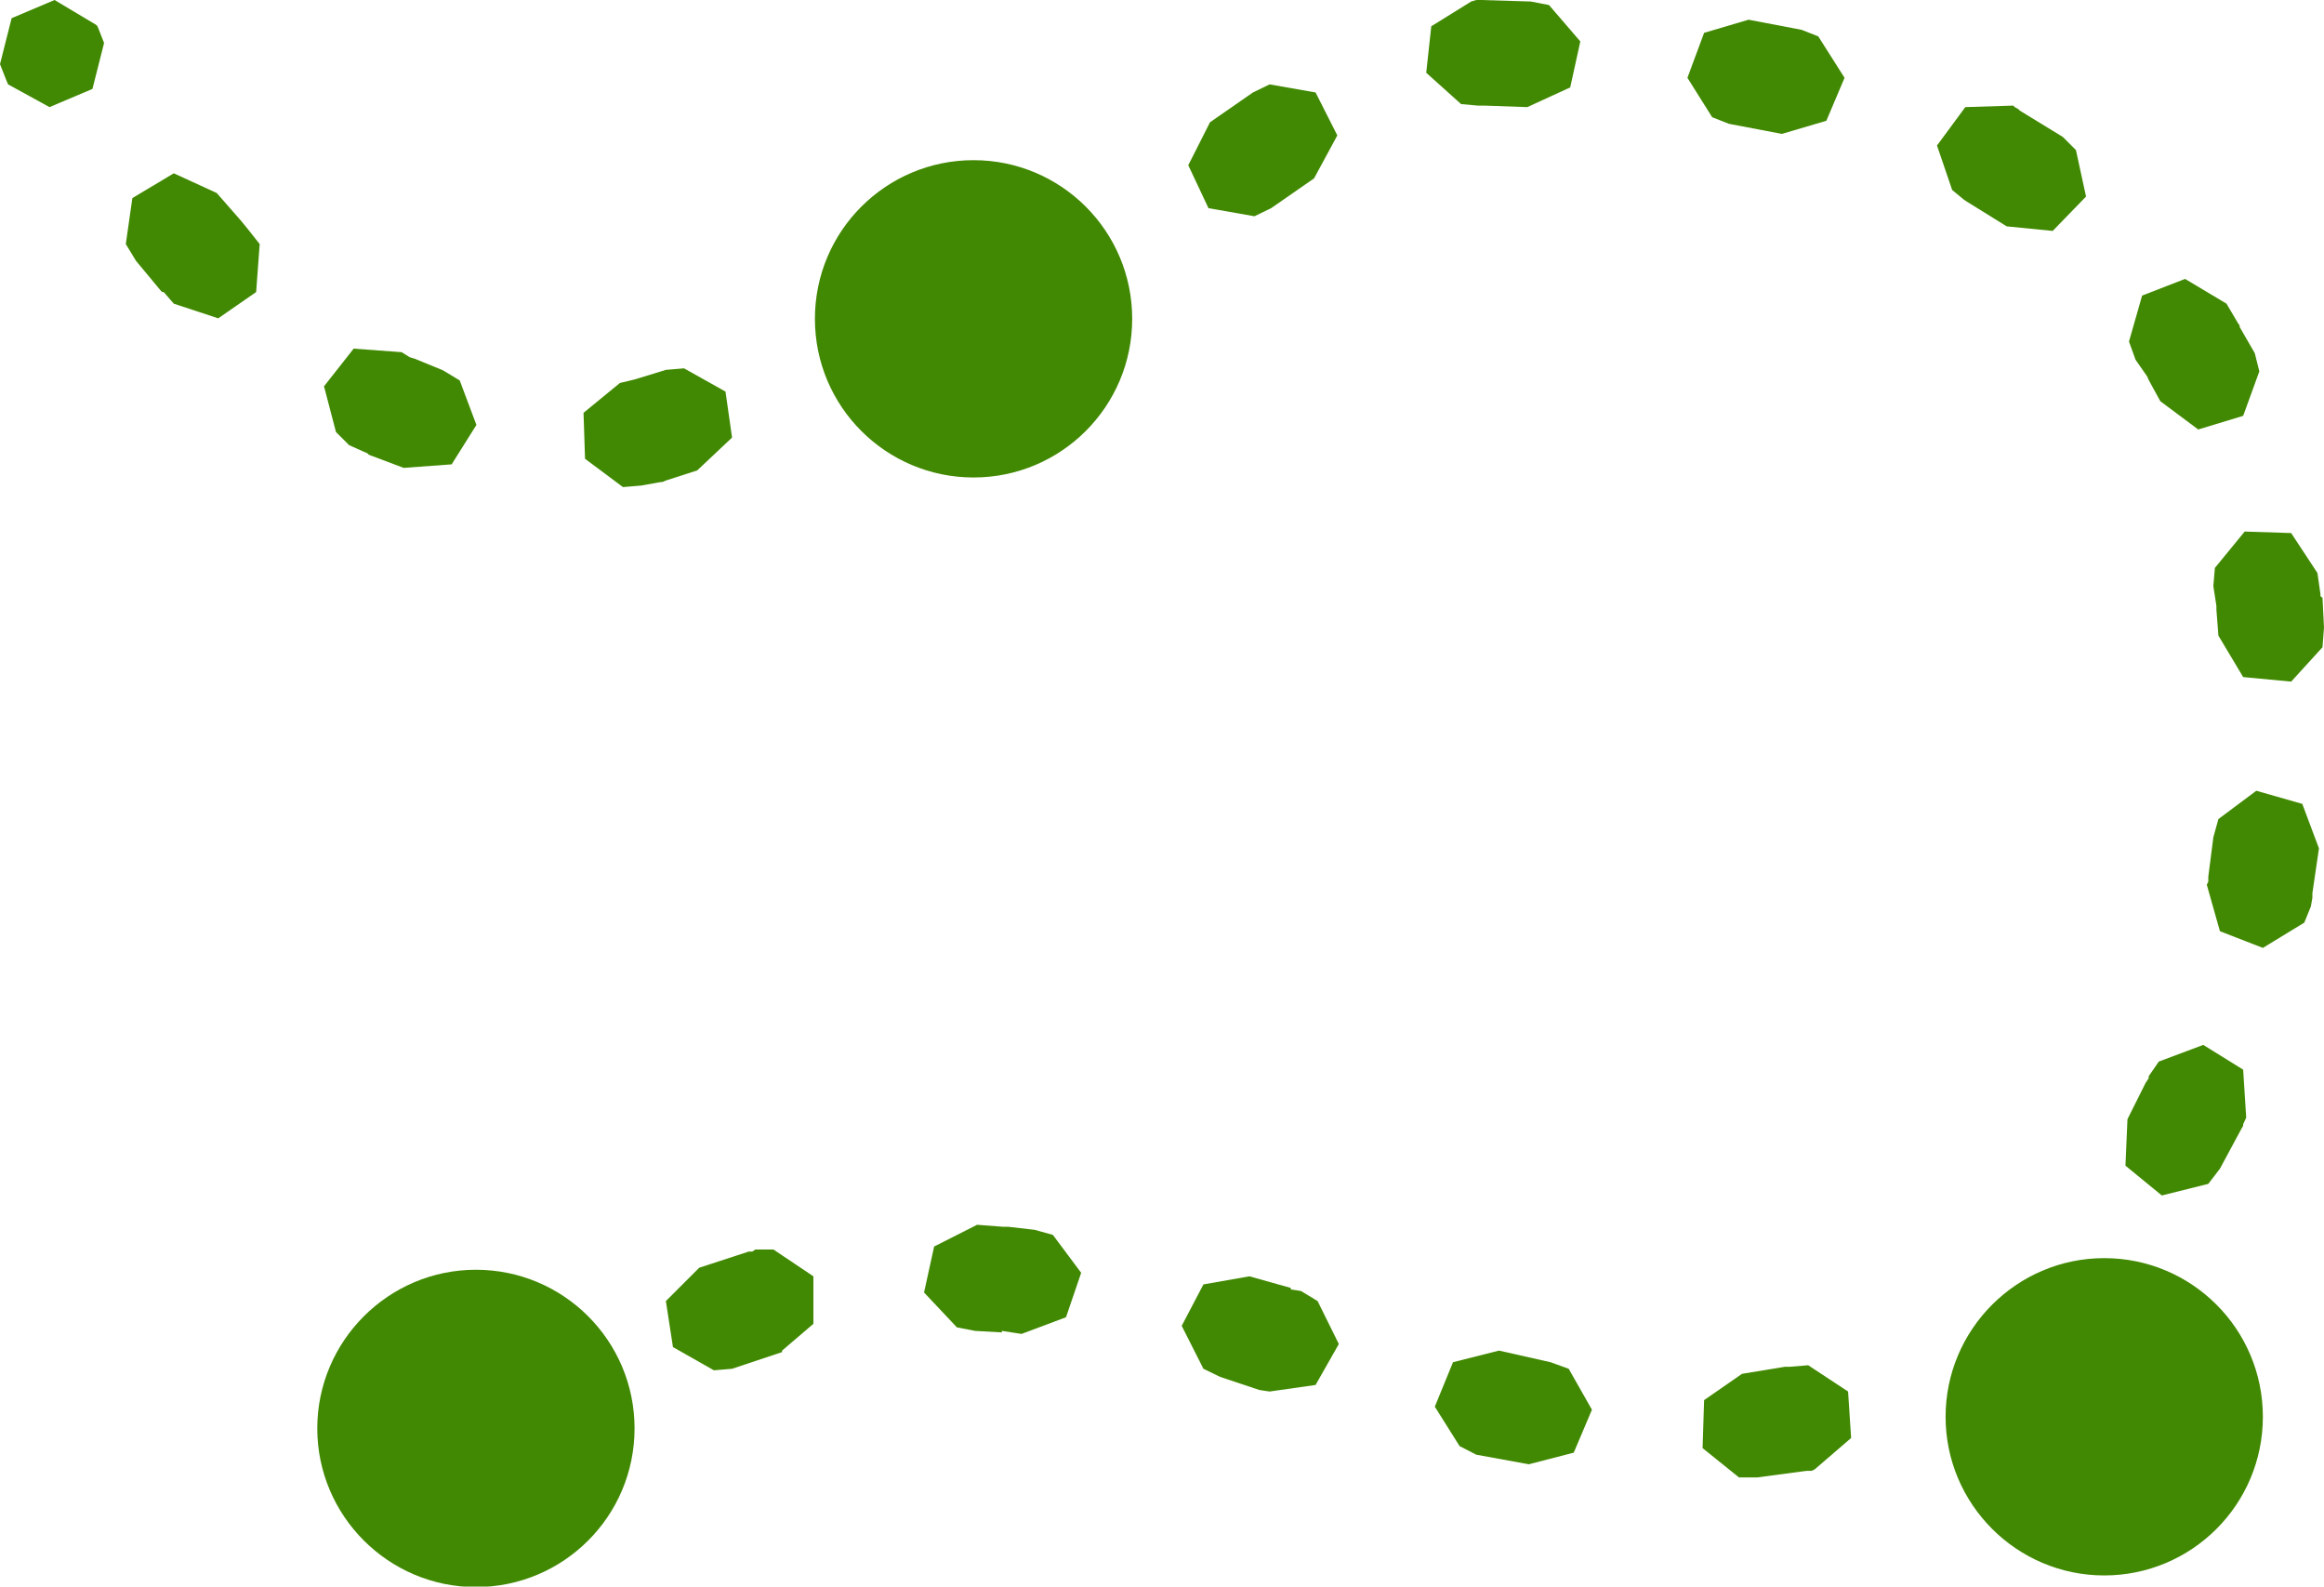
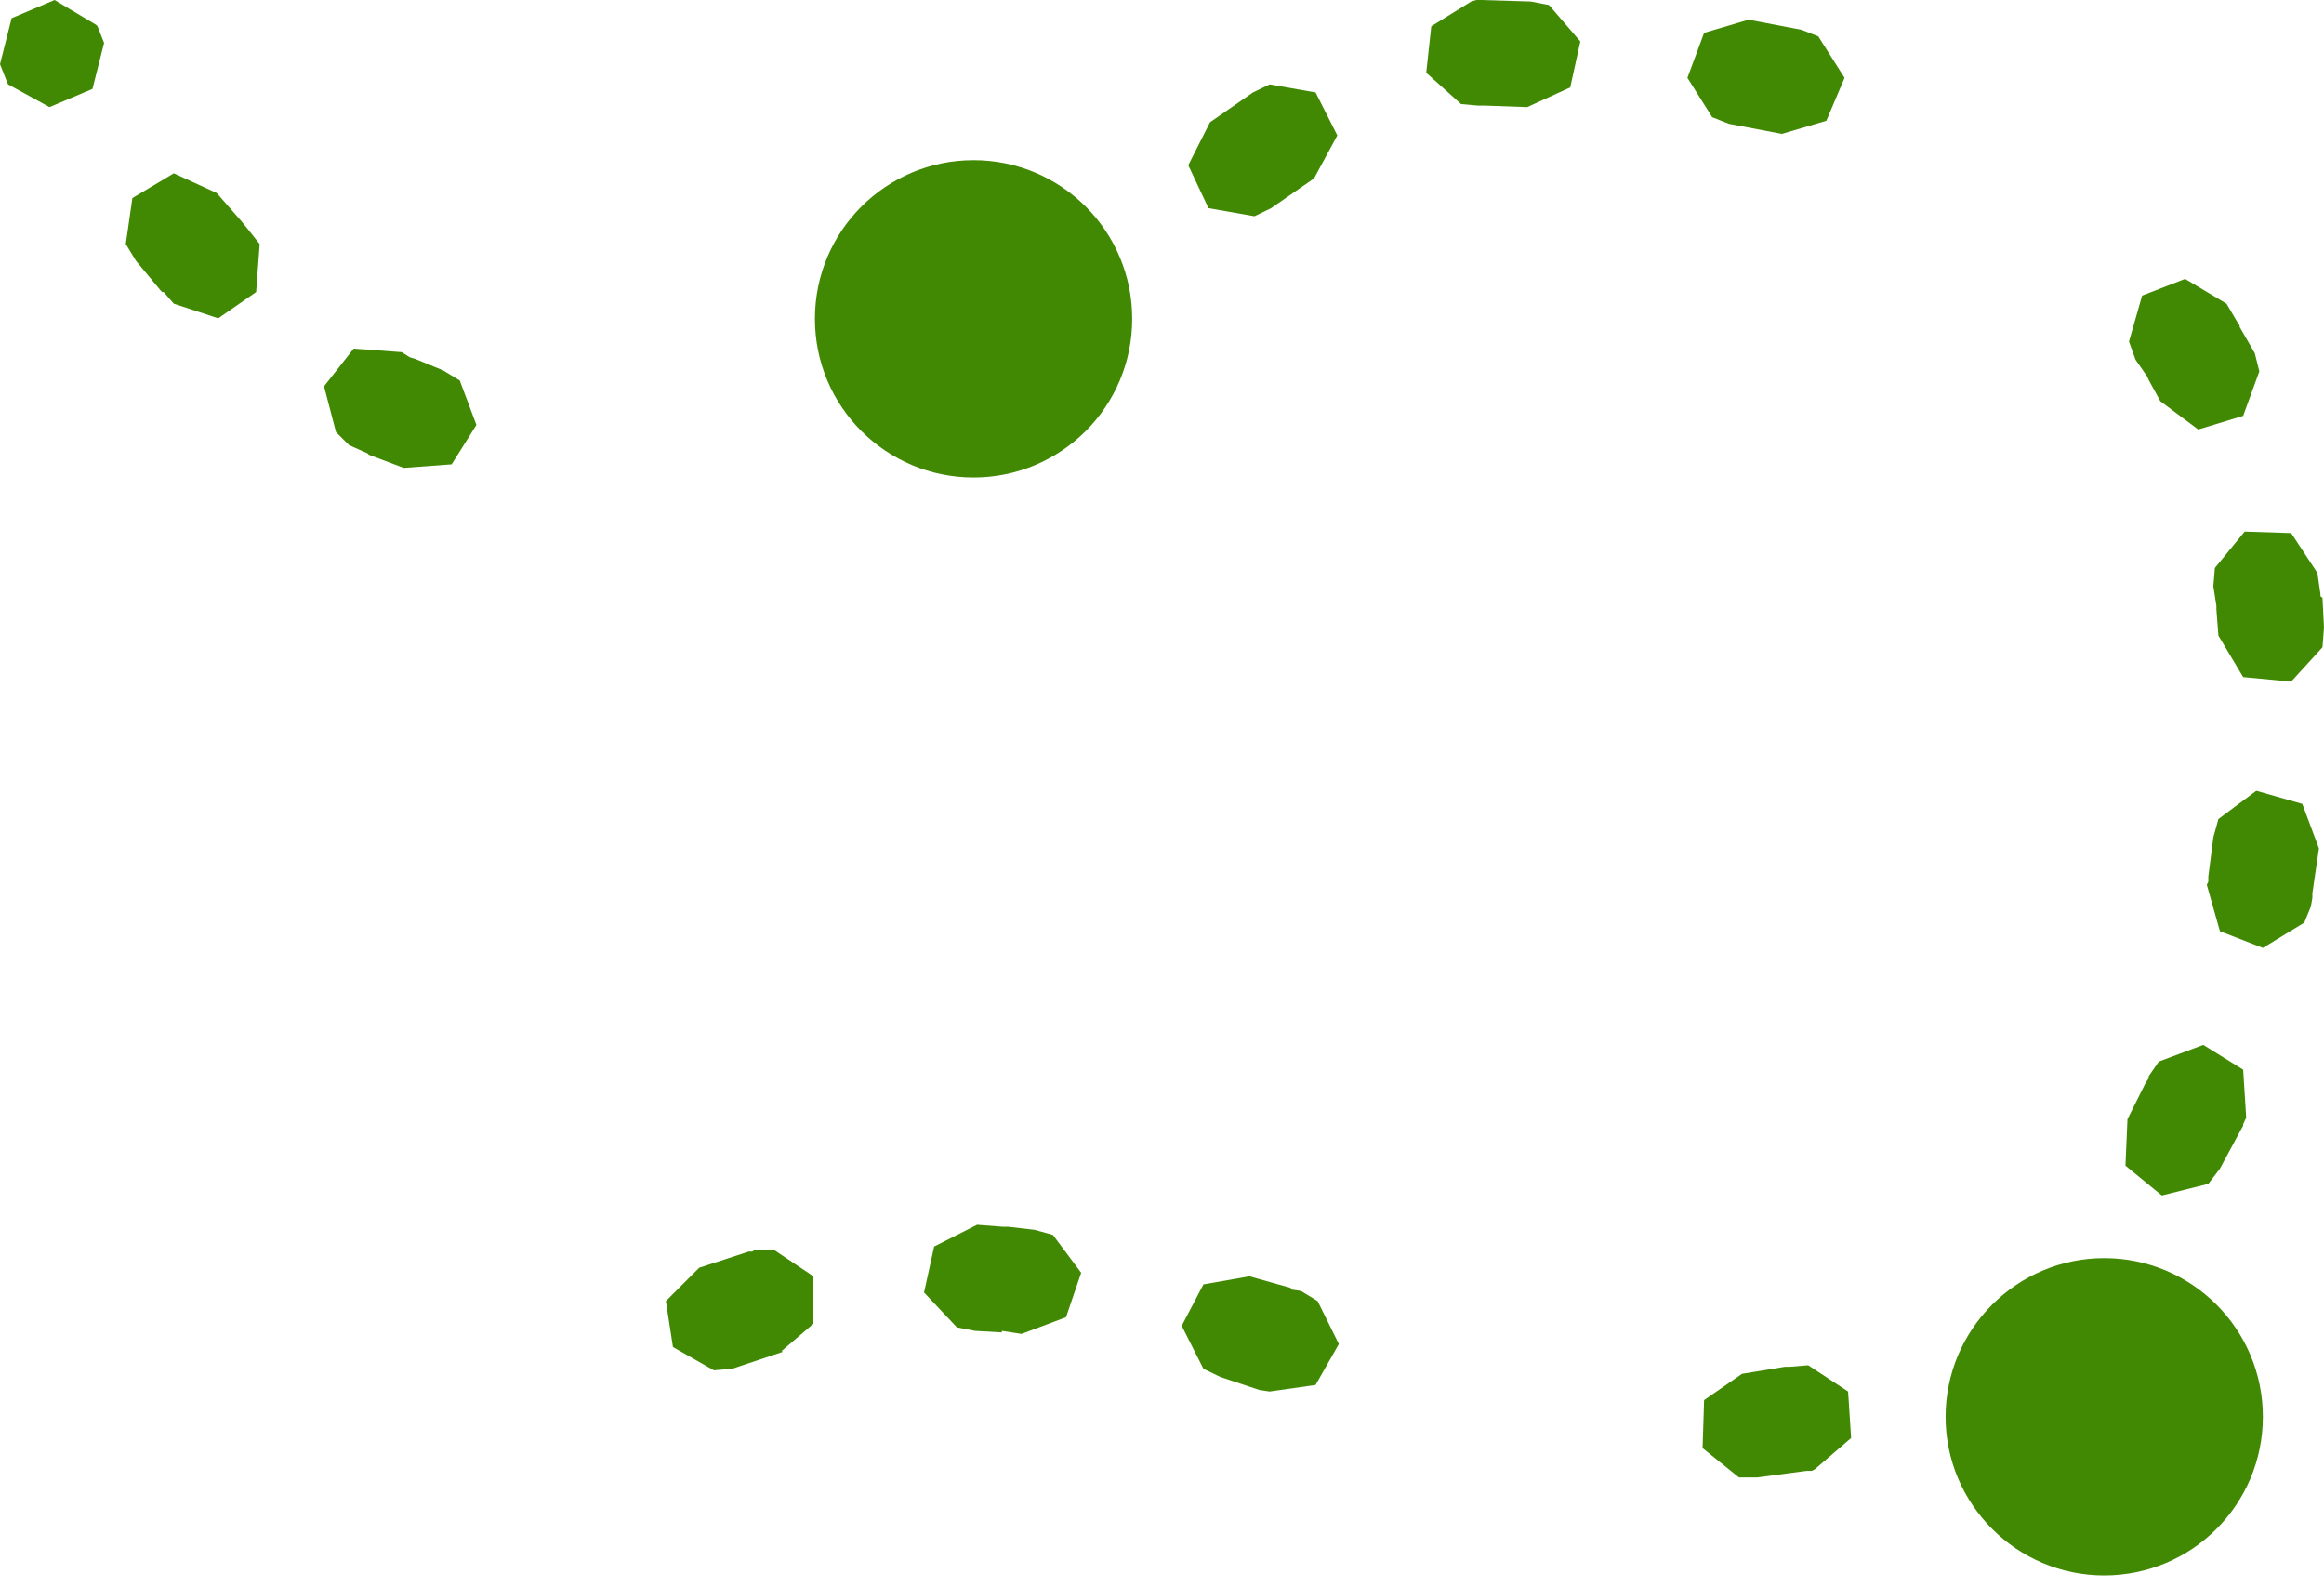
<svg xmlns="http://www.w3.org/2000/svg" id="Calque_1" version="1.1" viewBox="0 0 460 314">
  <defs>
    <style>
      .st0 {
        fill: #418902;
      }
    </style>
  </defs>
  <polygon class="st0" points="292.2 0 291.2 .3 283.3 5.2 282.3 14.4 289.2 20.6 292.5 20.9 293.8 20.9 302.3 21.2 310.8 17.3 312.8 8.2 306.6 1 303 .3 293.1 0 292.2 0" />
  <polygon class="st0" points="346.1 3.9 337.3 6.5 334 15.4 338.9 23.2 342.2 24.5 352.7 26.5 361.5 23.9 365.1 15.4 359.9 7.2 356.6 5.9 346.1 3.9" />
  <polygon class="st0" points="251.3 16.7 248 18.3 239.5 24.2 235.2 32.7 239.2 41.2 248.3 42.8 251.6 41.2 260.1 35.3 264.7 26.8 260.4 18.3 251.3 16.7" />
-   <polygon class="st0" points="398.5 20.9 389 21.2 383.4 28.8 386.4 37.6 388.7 39.5 389.3 39.9 397.2 44.8 406.3 45.7 412.9 38.9 410.9 29.7 408.3 27.1 399.8 21.9 399.5 21.6 398.8 21.2 398.5 20.9" />
  <path class="st0" d="M192.7,31.7c-17.3,0-31.4,14-31.4,31.4s14.1,31.4,31.4,31.4,31.4-14,31.4-31.4-14.1-31.4-31.4-31.4Z" />
  <polygon class="st0" points="432.5 55.2 424 58.5 421.4 67.6 422.7 71.2 425 74.5 425.3 75.2 427.6 79.4 435.1 85 444 82.3 447.2 73.5 446.3 69.9 443.3 64.7 443.3 64.4 443 64 440.7 60.1 432.5 55.2" />
  <polygon class="st0" points="444.3 105.2 438.4 112.4 438.1 116 438.7 119.9 438.7 120.6 439.1 125.8 444 134 453.5 134.9 459.7 128.1 460 124.2 459.7 118.3 459.3 118 459.3 117.6 458.7 113.4 453.5 105.5 444.3 105.2" />
  <polygon class="st0" points="446.6 156.5 439.1 162.1 438.1 165.7 437.1 173.5 437.1 174.5 436.8 175.1 439.4 184.3 447.9 187.6 456.1 182.6 457.4 179.4 457.7 177.7 457.7 176.8 459 167.9 455.7 159.1 446.6 156.5" />
  <polygon class="st0" points="436.1 206.8 427.3 210.1 425.3 213 425.3 213.4 424.7 214.3 421.1 221.5 420.7 230.7 427.9 236.6 437.1 234.3 439.4 231.3 443.6 223.5 444 222.8 444 222.5 444.6 221.2 444 211.7 436.1 206.8" />
  <polygon class="st0" points="193.4 242.4 184.9 246.7 182.9 255.8 189.4 262.7 193 263.4 198.3 263.7 198.3 263.4 202.2 264 211 260.7 214 251.9 208.4 244.4 204.8 243.4 199.6 242.8 198.6 242.8 193.4 242.4" />
  <polygon class="st0" points="149.5 247.3 148.9 247.7 148.2 247.7 138.4 250.9 131.8 257.5 133.2 266.6 141.3 271.2 144.9 270.9 154.8 267.6 154.8 267.3 161 262 161 252.6 153.1 247.3 149.5 247.3" />
-   <path class="st0" d="M94.2,251.3c-17.3,0-31.4,14.1-31.4,31.4s14.1,31.4,31.4,31.4,31.4-14,31.4-31.4-14.1-31.4-31.4-31.4Z" />
  <polygon class="st0" points="247.3 252.6 238.2 254.2 233.9 262.4 238.2 270.9 241.5 272.5 249.3 275.1 251.3 275.4 260.4 274.1 265 266 260.8 257.5 257.5 255.5 255.5 255.2 255.5 254.9 247.3 252.6" />
-   <polygon class="st0" points="296.7 267.3 287.6 269.6 284 278.4 288.9 286.2 292.2 287.9 302.6 289.8 311.5 287.5 315.1 279 310.5 270.9 306.9 269.6 296.7 267.3" />
  <polygon class="st0" points="357.9 270.2 354.3 270.5 353.3 270.5 344.8 271.9 337.3 277.1 337 286.6 344.2 292.4 347.8 292.4 357.6 291.1 358.6 291.1 359.2 290.8 366.4 284.6 365.8 275.4 357.9 270.2" />
  <path class="st0" d="M385.1,280.4c0-17.3,14.1-31.4,31.4-31.4s31.4,14,31.4,31.4-14.1,31.4-31.4,31.4-31.4-14.1-31.4-31.4Z" />
-   <path class="st0" d="M2.3,3.6L10.8,0l8.2,4.9.3.3,1.3,3.3-2.3,9.1-8.5,3.6L1.6,16.7l-.3-.7-1.3-3.3L2.3,3.6Z" />
+   <path class="st0" d="M2.3,3.6L10.8,0l8.2,4.9.3.3,1.3,3.3-2.3,9.1-8.5,3.6L1.6,16.7l-.3-.7-1.3-3.3Z" />
  <path class="st0" d="M26.2,39.2l8.2-4.9,8.5,3.9,4.9,5.6,1.3,1.6,2.3,2.9-.7,9.5-7.5,5.2-8.8-2.9-2-2.3h-.3l-.3-.3-4.9-5.9-2-3.3,1.3-9.1Z" />
  <path class="st0" d="M64.1,76.5l5.9-7.5,9.5.7,1.6,1,1,.3,5.6,2.3,3.3,2,3.3,8.8-4.9,7.8-9.5.7-6.9-2.6-.3-.3-.7-.3-2.9-1.3-2.6-2.6-2.3-8.8Z" />
-   <path class="st0" d="M131.8,73.2l3.6-.3,8.2,4.6,1.3,9.1-6.9,6.5-6.2,2-.7.3h-.3l-3.9.7-3.6.3-7.5-5.6-.3-9.1,7.2-5.9,2.9-.7,1-.3,5.2-1.6Z" />
</svg>